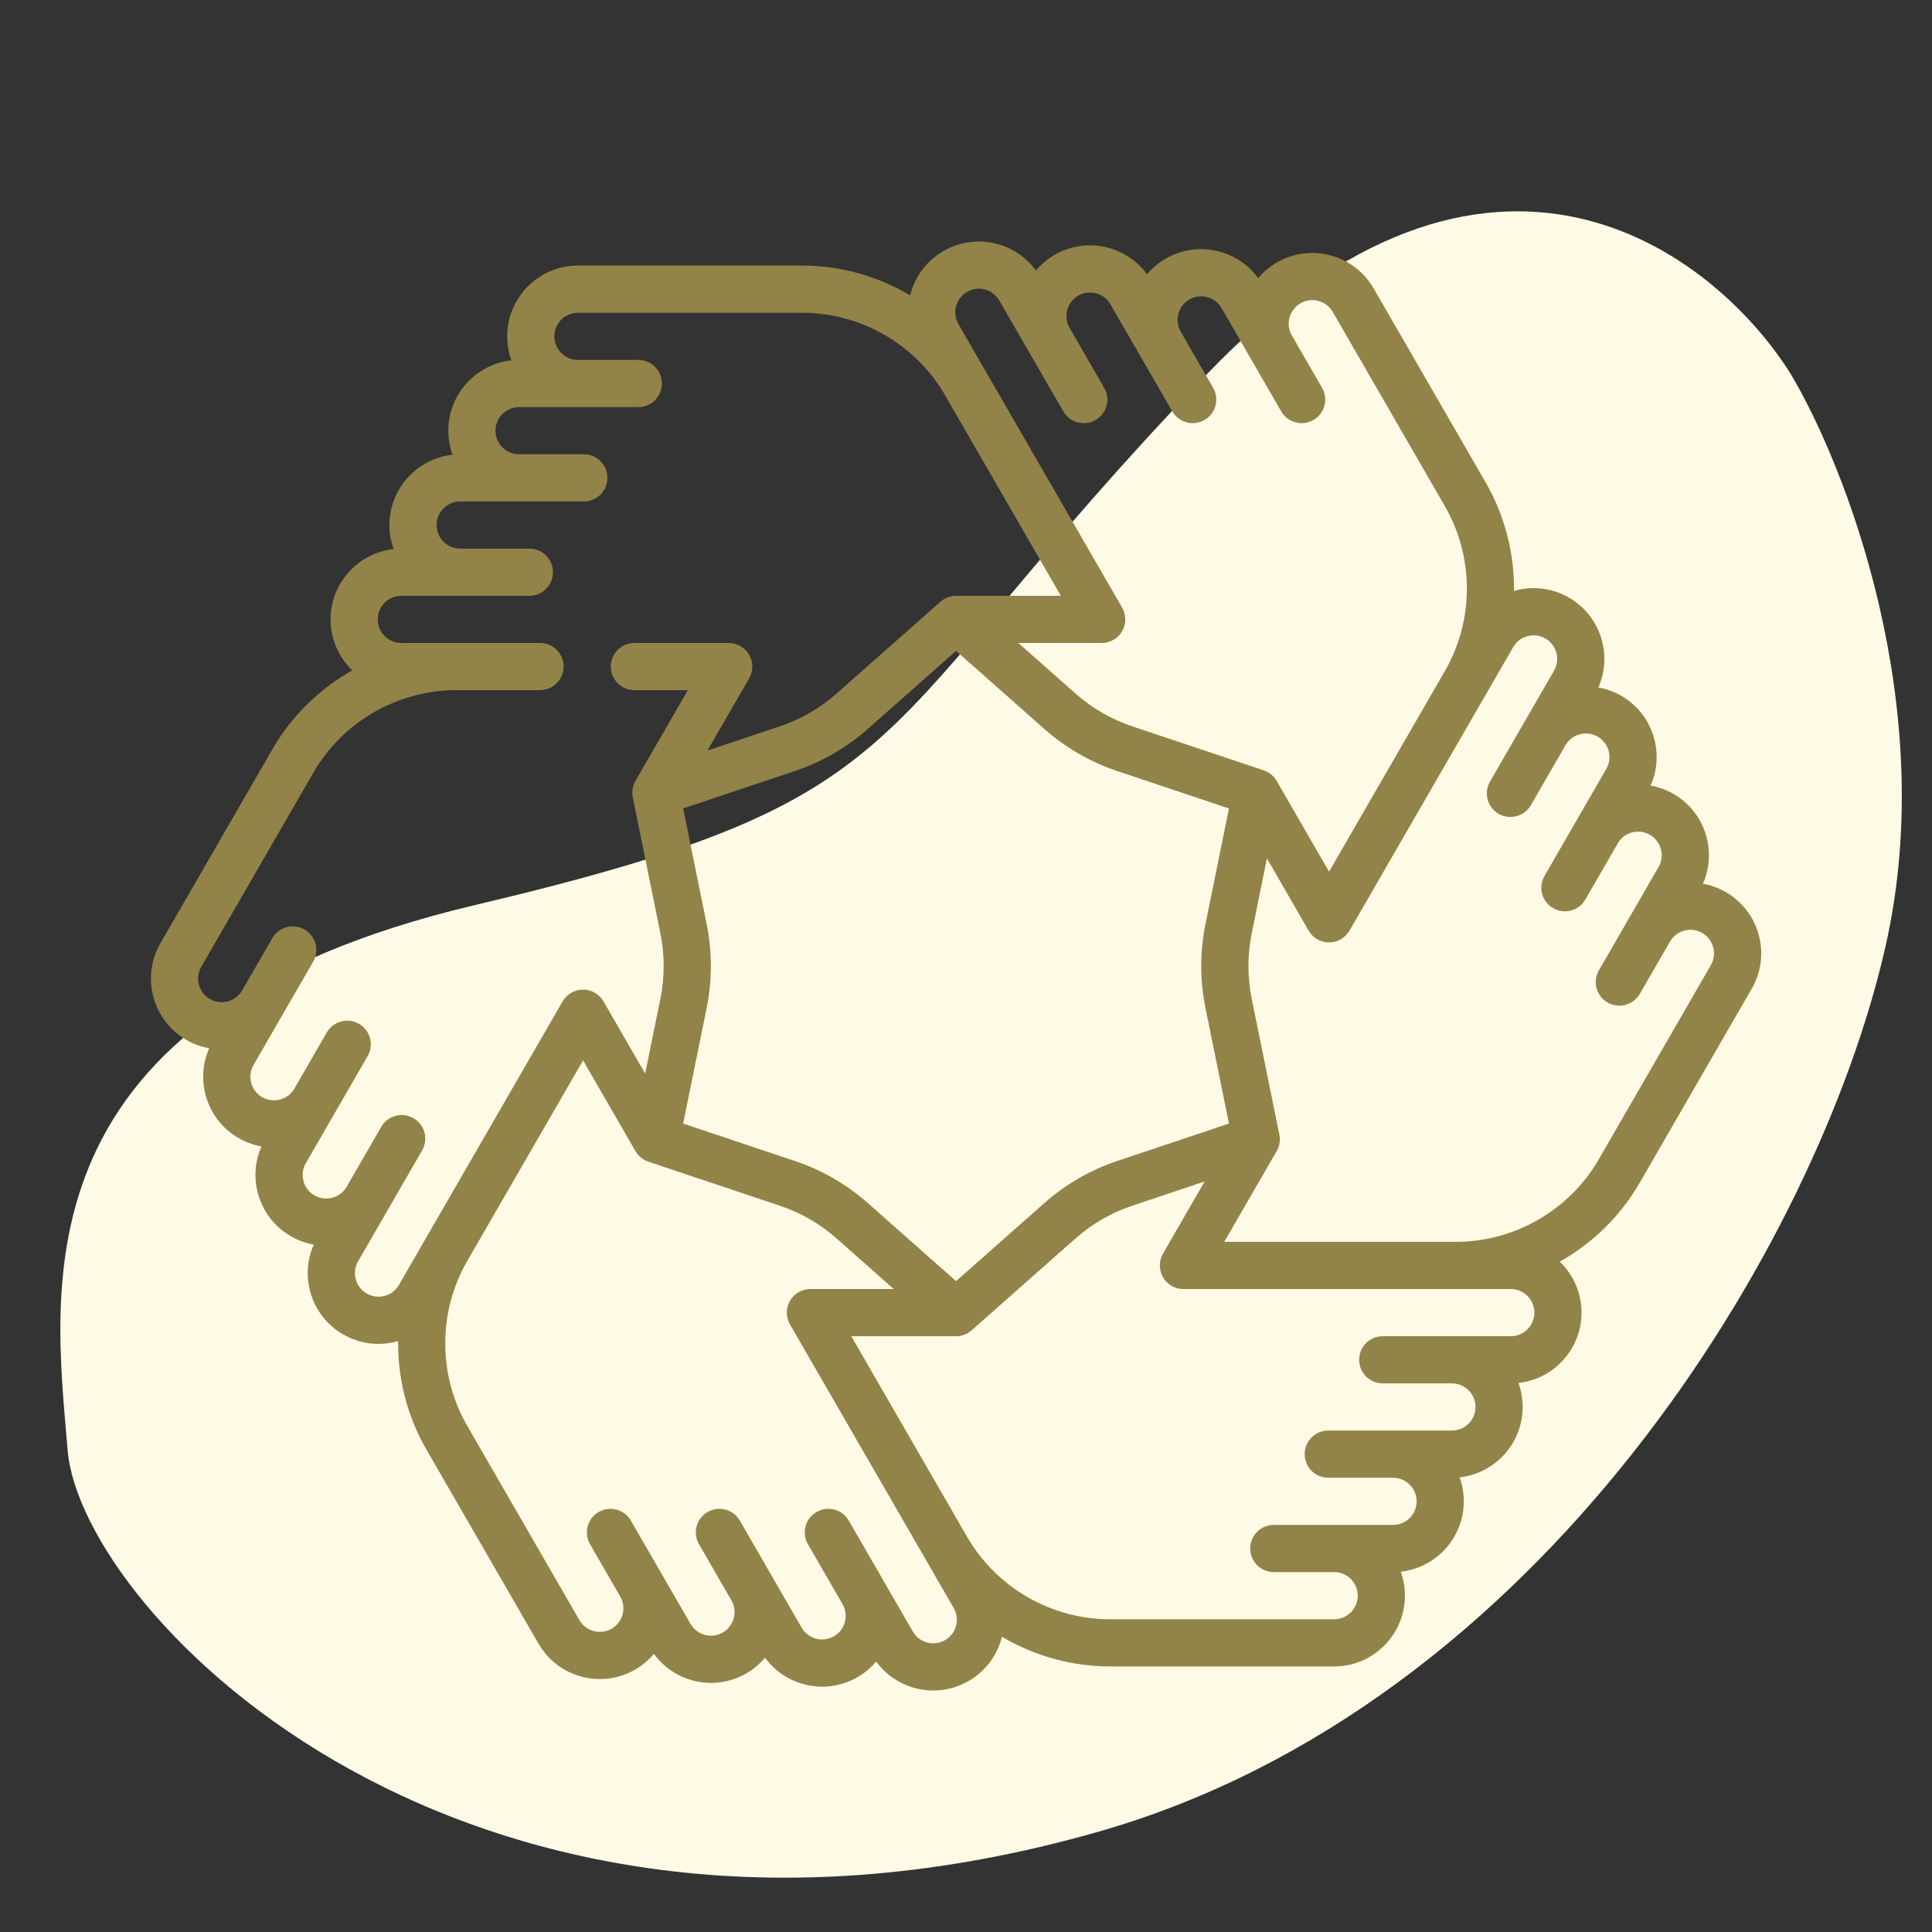
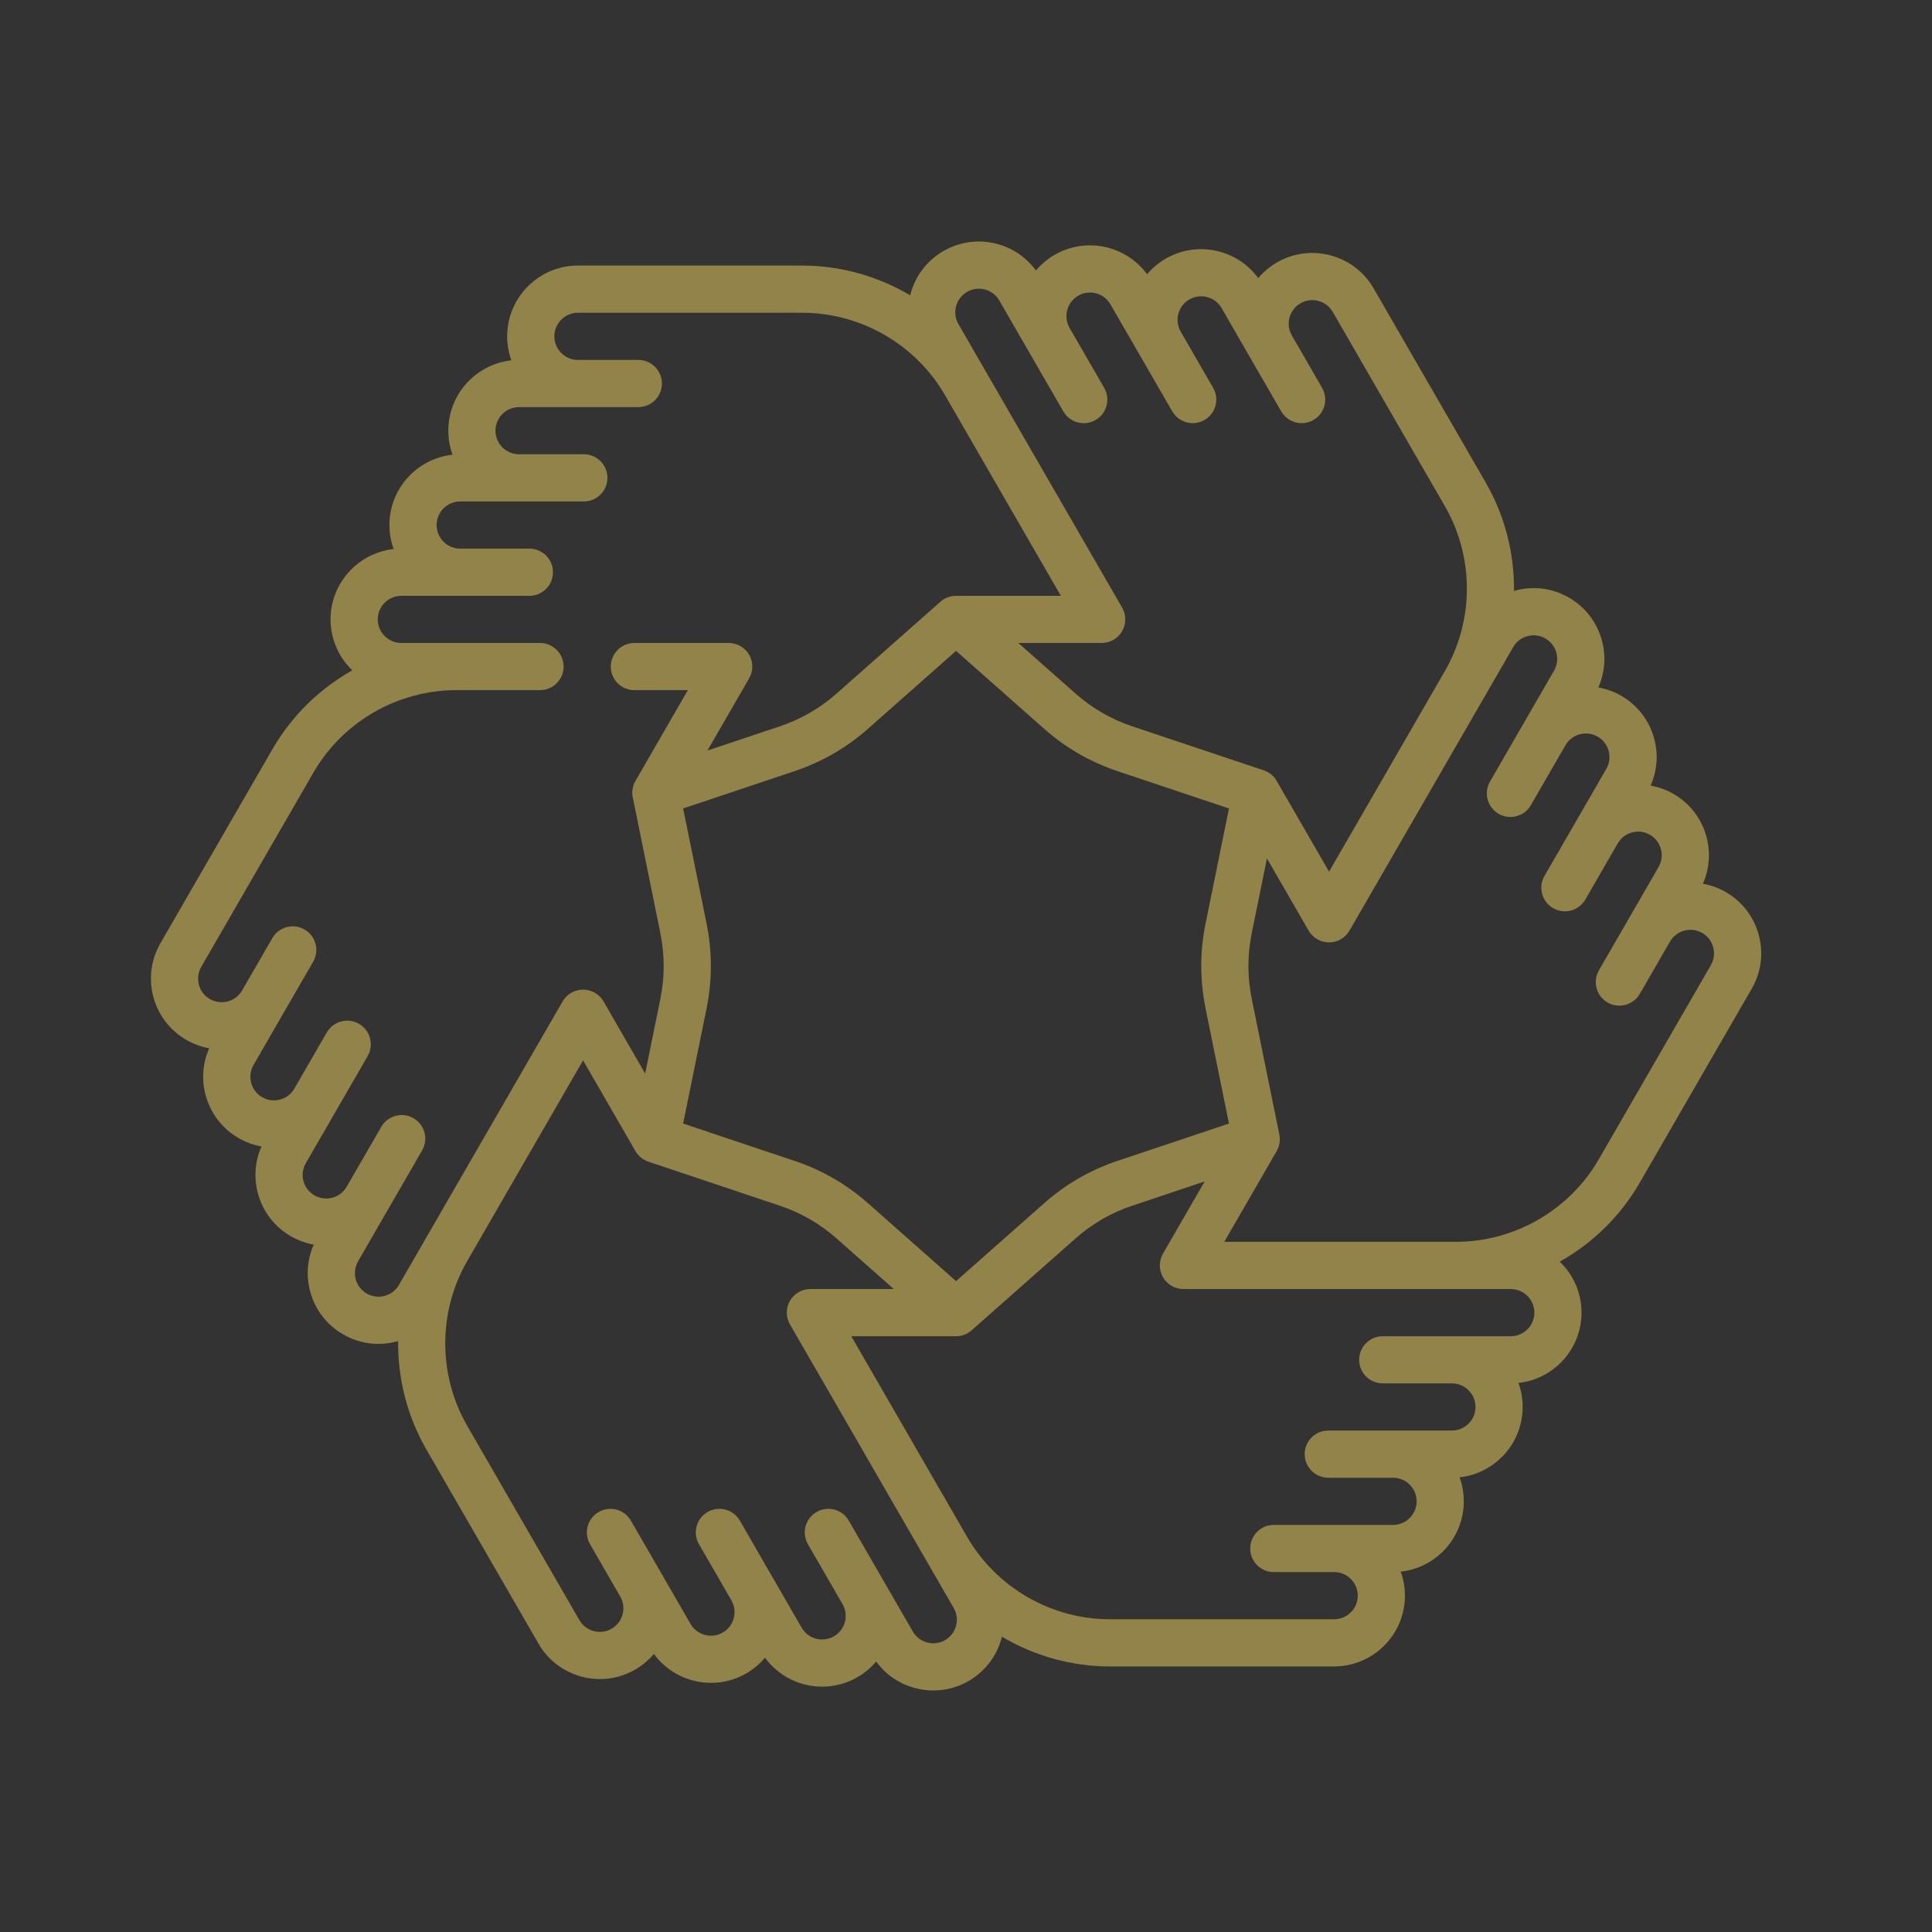
<svg xmlns="http://www.w3.org/2000/svg" width="64" height="64" viewBox="0 0 64 64" fill="none">
  <rect x="0" y="0" width="64" height="64" fill="#333333" stroke="none" />
-   <path d="M39.992 12.383C49.34 2.634 56.77 8.321 59.317 12.383C61.115 15.392 64.261 23.395 62.463 31.338C60.216 41.268 51 56.5 36.397 60.675C15.441 66.665 2.69 53.453 2.24 48.037C1.791 42.621 0.443 33.595 15.723 29.984C31.004 26.374 28.307 24.569 39.992 12.383Z" fill="#FFFAE6" />
  <path d="M58.262 30.975C58.1 30.37 57.712 29.865 57.17 29.552C56.928 29.412 56.671 29.321 56.411 29.274C56.626 28.787 56.67 28.245 56.53 27.724C56.368 27.119 55.98 26.613 55.438 26.3C55.199 26.162 54.942 26.072 54.678 26.024C54.894 25.537 54.938 24.994 54.798 24.472C54.636 23.867 54.248 23.362 53.706 23.049C53.467 22.911 53.21 22.82 52.947 22.773C53.163 22.285 53.206 21.743 53.066 21.22C52.904 20.616 52.517 20.11 51.974 19.797C51.432 19.484 50.8 19.401 50.196 19.563C50.181 19.567 50.167 19.573 50.153 19.577C50.166 18.335 49.854 17.09 49.215 15.982L45.502 9.551C44.856 8.432 43.419 8.047 42.3 8.693C42.061 8.831 41.854 9.008 41.681 9.213C40.985 8.26 39.663 7.964 38.618 8.567C38.376 8.707 38.169 8.883 37.999 9.085C37.302 8.133 35.981 7.838 34.936 8.441C34.694 8.581 34.487 8.758 34.316 8.96C34.002 8.53 33.555 8.221 33.033 8.081C32.428 7.919 31.796 8.002 31.254 8.315C30.712 8.628 30.324 9.134 30.162 9.739C30.158 9.753 30.156 9.768 30.152 9.783C29.084 9.15 27.849 8.797 26.57 8.797H19.145C17.852 8.797 16.801 9.849 16.801 11.142C16.801 11.421 16.85 11.688 16.94 11.937C15.767 12.065 14.851 13.061 14.851 14.267C14.851 14.546 14.9 14.814 14.99 15.063C13.817 15.19 12.9 16.186 12.9 17.393C12.9 17.672 12.95 17.94 13.04 18.188C11.867 18.316 10.95 19.312 10.95 20.518C10.95 21.181 11.227 21.779 11.671 22.206C10.588 22.815 9.666 23.708 9.026 24.816L5.314 31.246C4.667 32.365 5.052 33.802 6.172 34.448C6.414 34.588 6.671 34.679 6.931 34.725C6.715 35.212 6.671 35.754 6.811 36.276C6.973 36.881 7.361 37.387 7.903 37.7C8.142 37.838 8.399 37.93 8.662 37.978C8.447 38.465 8.403 39.006 8.543 39.528C8.705 40.133 9.093 40.639 9.635 40.952C9.874 41.09 10.13 41.182 10.394 41.229C10.178 41.716 10.135 42.258 10.274 42.78C10.437 43.385 10.824 43.89 11.367 44.203C11.728 44.412 12.129 44.518 12.535 44.518C12.739 44.518 12.944 44.491 13.145 44.437C13.16 44.433 13.174 44.428 13.188 44.423C13.175 45.666 13.487 46.911 14.126 48.019L17.839 54.449C18.273 55.2 19.062 55.621 19.873 55.621C20.27 55.621 20.673 55.52 21.041 55.307C21.283 55.167 21.491 54.99 21.661 54.788C22.112 55.405 22.825 55.747 23.555 55.747C23.952 55.747 24.355 55.646 24.723 55.433C24.962 55.295 25.169 55.118 25.342 54.913C25.793 55.53 26.506 55.873 27.237 55.873C27.634 55.873 28.037 55.772 28.405 55.559C28.647 55.419 28.854 55.243 29.024 55.04C29.339 55.471 29.786 55.779 30.308 55.919C30.51 55.973 30.715 56 30.918 56C31.324 56 31.725 55.894 32.087 55.685C32.629 55.372 33.017 54.867 33.179 54.262C33.183 54.247 33.185 54.232 33.188 54.217C34.257 54.85 35.491 55.203 36.771 55.203H44.196C45.488 55.203 46.54 54.151 46.54 52.858C46.54 52.579 46.491 52.312 46.401 52.063C47.574 51.935 48.49 50.939 48.49 49.733C48.49 49.454 48.441 49.186 48.351 48.938C49.524 48.81 50.44 47.814 50.44 46.607C50.44 46.328 50.391 46.06 50.301 45.812C51.474 45.684 52.39 44.688 52.39 43.482C52.39 42.819 52.114 42.221 51.67 41.794C52.753 41.185 53.675 40.292 54.315 39.184L58.027 32.754C58.341 32.212 58.424 31.58 58.262 30.975ZM31.672 10.143C31.726 9.941 31.855 9.773 32.036 9.668C32.216 9.564 32.427 9.536 32.628 9.59C32.83 9.644 32.999 9.774 33.103 9.954L34.078 11.643C34.078 11.643 35.224 13.628 35.224 13.628C35.44 14.001 35.918 14.129 36.291 13.914C36.665 13.698 36.793 13.22 36.577 12.846L35.43 10.86C35.217 10.487 35.345 10.01 35.718 9.794C36.091 9.579 36.569 9.707 36.785 10.081L37.759 11.768C37.76 11.77 38.833 13.627 38.833 13.627C38.978 13.878 39.24 14.018 39.51 14.018C39.643 14.018 39.777 13.985 39.9 13.914C40.274 13.698 40.402 13.22 40.186 12.846L39.114 10.989C39.009 10.807 38.981 10.597 39.035 10.395C39.089 10.193 39.219 10.025 39.399 9.92C39.772 9.705 40.251 9.833 40.467 10.206L41.441 11.895C41.442 11.896 42.442 13.627 42.442 13.627C42.587 13.878 42.849 14.018 43.119 14.018C43.252 14.018 43.386 13.985 43.509 13.914C43.883 13.698 44.011 13.22 43.795 12.846L42.796 11.115C42.691 10.933 42.663 10.723 42.717 10.521C42.771 10.319 42.901 10.151 43.081 10.046C43.454 9.831 43.933 9.959 44.149 10.332L47.861 16.763C48.835 18.45 48.836 20.546 47.862 22.233C47.861 22.233 44.027 28.875 44.027 28.875L42.291 25.868C42.196 25.703 42.043 25.579 41.862 25.518L37.512 24.062C36.812 23.828 36.178 23.461 35.625 22.972L33.734 21.3H36.495C36.774 21.3 37.032 21.151 37.172 20.909C37.311 20.667 37.311 20.369 37.172 20.128L32.66 12.314C32.66 12.313 31.75 10.736 31.75 10.736C31.645 10.555 31.618 10.344 31.672 10.143ZM31.671 42.439L28.752 39.857C28.041 39.229 27.225 38.758 26.325 38.457L22.63 37.219L23.407 33.401C23.595 32.471 23.595 31.529 23.407 30.599L22.63 26.781L26.325 25.544C27.225 25.242 28.041 24.771 28.752 24.143L31.671 21.561L34.59 24.143C35.3 24.771 36.116 25.242 37.016 25.544L40.711 26.781L39.935 30.599C39.746 31.529 39.746 32.471 39.935 33.401L40.711 37.219L37.016 38.457C36.116 38.758 35.3 39.229 34.59 39.858L31.671 42.439ZM13.216 42.564C13.111 42.745 12.943 42.874 12.741 42.928C12.54 42.982 12.329 42.954 12.148 42.85C11.968 42.745 11.838 42.577 11.784 42.375C11.73 42.174 11.758 41.963 11.862 41.782L13.983 38.109C14.199 37.735 14.071 37.258 13.697 37.042C13.323 36.826 12.845 36.954 12.63 37.328L11.484 39.312C11.379 39.493 11.211 39.622 11.009 39.676C10.808 39.73 10.597 39.702 10.416 39.598C10.236 39.494 10.106 39.325 10.053 39.124C9.998 38.922 10.026 38.712 10.131 38.531L12.179 34.984C12.394 34.61 12.266 34.132 11.893 33.916C11.519 33.7 11.041 33.828 10.825 34.202L9.752 36.061C9.648 36.241 9.479 36.371 9.278 36.425C9.076 36.478 8.865 36.451 8.685 36.346C8.504 36.242 8.375 36.074 8.321 35.872C8.267 35.67 8.295 35.46 8.399 35.279L9.373 33.591C9.374 33.59 10.374 31.858 10.374 31.858C10.59 31.484 10.462 31.006 10.088 30.791C9.714 30.575 9.236 30.703 9.021 31.077L8.02 32.81C7.805 33.182 7.326 33.31 6.953 33.095C6.58 32.88 6.452 32.401 6.667 32.028L10.38 25.597C11.354 23.91 13.169 22.862 15.117 22.862H17.888C18.32 22.862 18.67 22.512 18.67 22.081C18.67 21.649 18.32 21.299 17.888 21.299H13.295C12.864 21.299 12.513 20.949 12.513 20.518C12.513 20.087 12.864 19.737 13.295 19.737H17.536C17.968 19.737 18.318 19.387 18.318 18.955C18.318 18.524 17.968 18.174 17.536 18.174H15.245C14.814 18.174 14.463 17.823 14.463 17.393C14.463 16.962 14.814 16.611 15.245 16.611H19.341C19.772 16.611 20.122 16.261 20.122 15.83C20.122 15.398 19.772 15.048 19.341 15.048H17.195C16.764 15.048 16.413 14.698 16.413 14.267C16.413 13.836 16.764 13.486 17.195 13.486H21.145C21.577 13.486 21.927 13.136 21.927 12.704C21.927 12.273 21.577 11.923 21.145 11.923H19.145C18.714 11.923 18.364 11.572 18.364 11.142C18.364 10.711 18.714 10.36 19.145 10.36H26.57C28.518 10.36 30.333 11.408 31.307 13.094L35.142 19.737H31.671C31.48 19.737 31.296 19.806 31.153 19.933L27.716 22.972C27.164 23.461 26.529 23.827 25.829 24.062L23.435 24.863L24.816 22.472C24.956 22.23 24.956 21.932 24.816 21.69C24.677 21.449 24.419 21.3 24.139 21.3H21.014C20.582 21.3 20.233 21.649 20.233 22.081C20.233 22.513 20.582 22.862 21.014 22.862H22.786L21.05 25.869C20.955 26.034 20.923 26.228 20.962 26.415L21.875 30.911C22.022 31.634 22.022 32.367 21.875 33.09L21.372 35.564L19.992 33.172C19.852 32.931 19.594 32.782 19.315 32.782C19.036 32.782 18.778 32.931 18.638 33.172L14.127 40.985C14.125 40.989 13.216 42.564 13.216 42.564ZM31.67 53.857C31.616 54.059 31.486 54.227 31.305 54.332C31.125 54.436 30.915 54.464 30.713 54.41C30.511 54.356 30.343 54.227 30.238 54.046L29.263 52.357C29.263 52.357 28.117 50.373 28.117 50.373C27.902 49.999 27.424 49.871 27.05 50.087C26.676 50.302 26.548 50.78 26.764 51.154L27.911 53.14C28.125 53.513 27.996 53.991 27.624 54.206C27.25 54.421 26.772 54.293 26.556 53.92L24.509 50.373C24.293 49.999 23.815 49.871 23.441 50.087C23.067 50.302 22.939 50.78 23.155 51.154L24.227 53.01C24.332 53.193 24.36 53.404 24.306 53.605C24.252 53.807 24.123 53.975 23.942 54.08C23.569 54.295 23.09 54.167 22.875 53.794L21.901 52.107C21.899 52.104 20.899 50.373 20.899 50.373C20.683 49.999 20.206 49.871 19.832 50.087C19.458 50.303 19.33 50.781 19.546 51.154L20.547 52.888C20.761 53.261 20.633 53.739 20.26 53.954C19.887 54.169 19.408 54.041 19.193 53.668L15.48 47.237C14.506 45.55 14.506 43.455 15.48 41.768L19.315 35.126L21.05 38.132C21.146 38.297 21.298 38.422 21.479 38.482L25.829 39.939C26.529 40.173 27.164 40.539 27.716 41.028L29.608 42.701H26.846C26.567 42.701 26.309 42.85 26.169 43.091C26.03 43.333 26.03 43.631 26.169 43.873L30.68 51.686C30.681 51.687 31.591 53.264 31.591 53.264C31.696 53.445 31.724 53.656 31.67 53.857ZM50.047 42.701C50.477 42.701 50.828 43.051 50.828 43.482C50.828 43.913 50.477 44.264 50.047 44.264H45.805C45.373 44.264 45.024 44.613 45.024 45.045C45.024 45.477 45.373 45.826 45.805 45.826H48.096C48.527 45.826 48.878 46.177 48.878 46.608C48.878 47.038 48.527 47.389 48.096 47.389H44.001C43.569 47.389 43.219 47.739 43.219 48.17C43.219 48.602 43.569 48.952 44.001 48.952H46.146C46.577 48.952 46.928 49.302 46.928 49.733C46.928 50.164 46.577 50.515 46.146 50.515H42.196C41.764 50.515 41.415 50.864 41.415 51.296C41.415 51.728 41.764 52.077 42.196 52.077H44.196C44.627 52.077 44.978 52.428 44.978 52.859C44.978 53.29 44.627 53.64 44.196 53.64H36.771C34.823 53.64 33.008 52.592 32.034 50.906L28.2 44.264H31.671C31.861 44.264 32.045 44.194 32.188 44.067L35.625 41.028C36.177 40.539 36.812 40.173 37.512 39.939L39.906 39.137L38.525 41.529C38.386 41.771 38.386 42.069 38.525 42.31C38.665 42.552 38.923 42.701 39.202 42.701H50.047ZM56.674 31.973L52.962 38.403C51.987 40.09 50.172 41.138 48.225 41.138H40.555L42.291 38.132C42.386 37.967 42.418 37.772 42.38 37.586L41.466 33.09C41.319 32.367 41.319 31.634 41.466 30.911L41.969 28.436L43.35 30.828C43.49 31.07 43.748 31.219 44.027 31.219C44.306 31.219 44.564 31.07 44.704 30.828L50.126 21.437C50.23 21.256 50.399 21.127 50.6 21.073C50.802 21.018 51.012 21.046 51.193 21.151C51.374 21.255 51.503 21.423 51.557 21.625C51.611 21.827 51.583 22.037 51.479 22.218L49.358 25.891C49.142 26.265 49.27 26.743 49.644 26.959C50.018 27.174 50.496 27.046 50.712 26.672L51.857 24.689C51.962 24.507 52.13 24.378 52.332 24.324C52.533 24.27 52.744 24.298 52.925 24.402C53.105 24.506 53.235 24.675 53.289 24.877C53.343 25.078 53.315 25.289 53.211 25.47L51.163 29.017C50.947 29.39 51.075 29.868 51.449 30.084C51.572 30.155 51.706 30.189 51.839 30.189C52.109 30.189 52.371 30.049 52.516 29.798L53.589 27.94C53.693 27.759 53.862 27.63 54.063 27.576C54.265 27.521 54.475 27.549 54.656 27.654C54.837 27.758 54.966 27.927 55.02 28.128C55.074 28.33 55.047 28.54 54.942 28.721L53.968 30.409C53.967 30.41 52.967 32.142 52.967 32.142C52.751 32.516 52.879 32.994 53.253 33.21C53.376 33.281 53.51 33.314 53.643 33.314C53.913 33.314 54.176 33.174 54.32 32.924L55.321 31.191C55.536 30.818 56.015 30.69 56.388 30.905C56.569 31.01 56.698 31.178 56.752 31.38C56.806 31.581 56.779 31.792 56.674 31.973Z" fill="#928348" />
</svg>